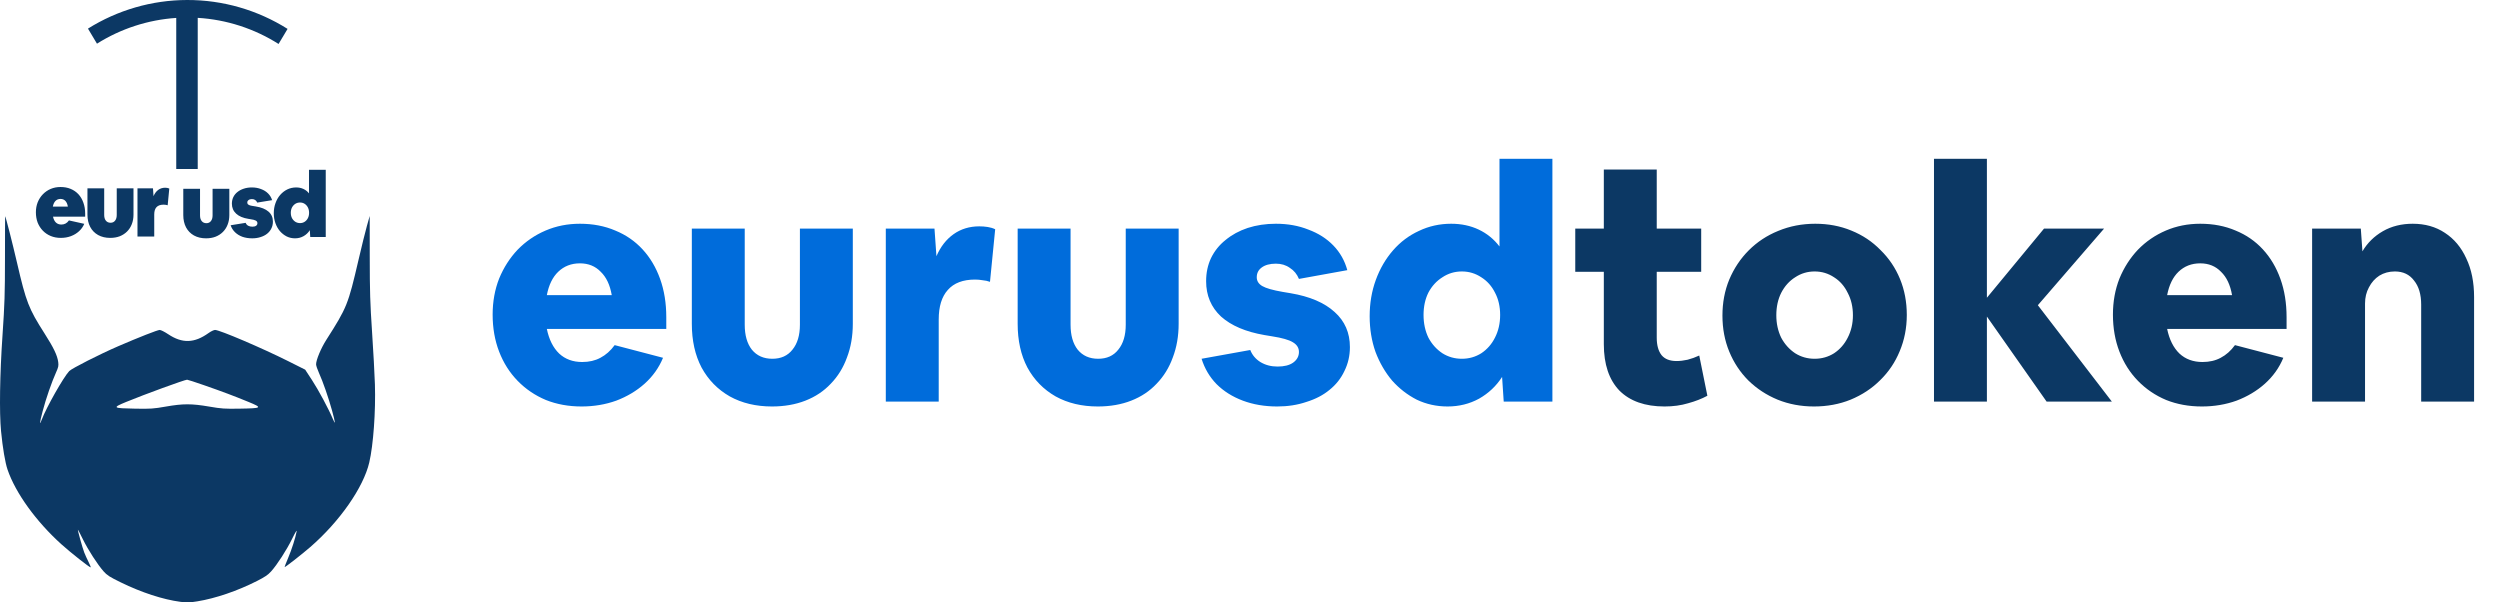
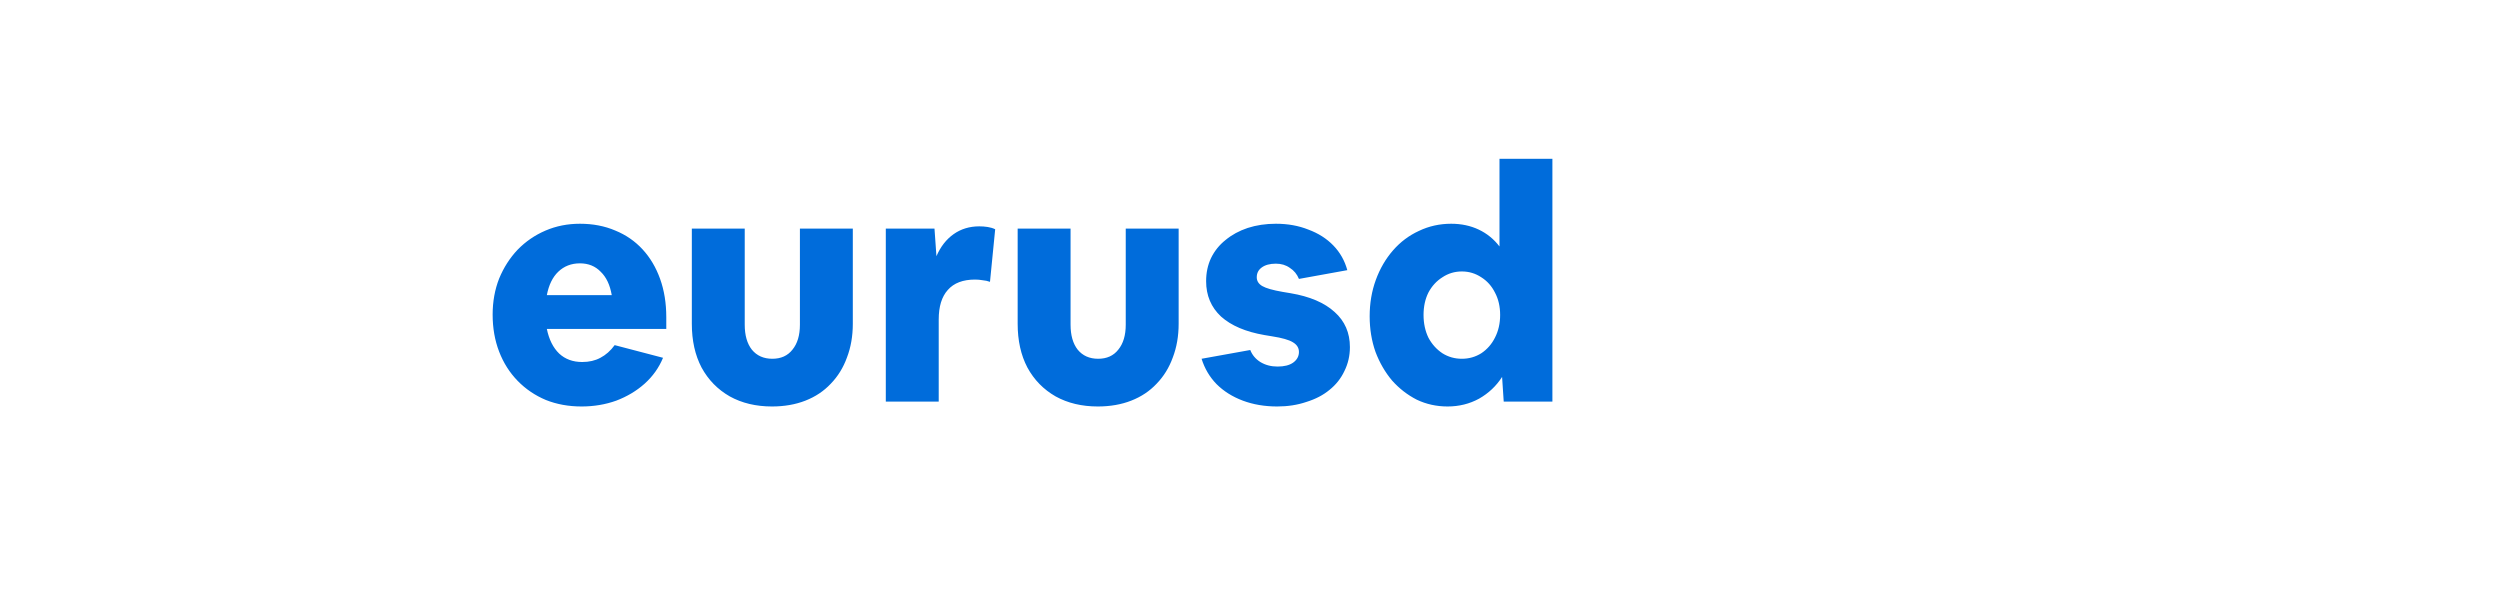
<svg xmlns="http://www.w3.org/2000/svg" width="249" height="60" viewBox="0 0 249 60" fill="none">
-   <path fill-rule="evenodd" clip-rule="evenodd" d="M8.762 2.85L9.658 4.351C12.025 2.86 14.737 1.972 17.554 1.785V16.834H19.694V1.778C22.567 1.95 25.336 2.852 27.745 4.379L28.642 2.878C25.669 1.004 22.203 -0.008 18.635 5.18687e-05C15.116 0.008 11.699 1.01 8.762 2.85ZM29.384 23.738C29.086 23.738 28.81 23.675 28.554 23.55C28.298 23.419 28.072 23.241 27.876 23.015C27.685 22.789 27.537 22.524 27.43 22.221C27.323 21.917 27.269 21.59 27.269 21.239C27.269 20.876 27.326 20.54 27.439 20.231C27.552 19.916 27.709 19.642 27.911 19.41C28.114 19.178 28.349 18.997 28.616 18.866C28.89 18.735 29.184 18.669 29.5 18.669C29.767 18.669 30.008 18.72 30.222 18.821C30.442 18.922 30.627 19.068 30.776 19.258V16.912H32.444V23.604H30.901L30.856 22.926C30.701 23.175 30.493 23.375 30.231 23.523C29.976 23.666 29.693 23.738 29.384 23.738ZM29.883 22.221C30.056 22.221 30.21 22.176 30.347 22.087C30.484 21.998 30.591 21.876 30.669 21.721C30.746 21.566 30.785 21.391 30.785 21.195C30.785 20.998 30.746 20.823 30.669 20.668C30.591 20.514 30.484 20.392 30.347 20.302C30.21 20.213 30.056 20.169 29.883 20.169C29.711 20.169 29.553 20.213 29.41 20.302C29.274 20.392 29.163 20.514 29.08 20.668C29.003 20.823 28.964 20.998 28.964 21.195C28.964 21.391 29.003 21.566 29.08 21.721C29.163 21.876 29.274 21.998 29.41 22.087C29.553 22.176 29.711 22.221 29.883 22.221ZM24.148 23.586C24.44 23.687 24.764 23.738 25.121 23.738C25.424 23.738 25.701 23.696 25.951 23.613C26.207 23.535 26.427 23.422 26.611 23.274C26.796 23.125 26.935 22.95 27.03 22.747C27.132 22.545 27.182 22.319 27.182 22.069C27.182 21.665 27.037 21.334 26.745 21.079C26.453 20.823 26.028 20.65 25.469 20.561L25.299 20.534C25.127 20.511 24.99 20.484 24.889 20.454C24.794 20.418 24.726 20.38 24.684 20.338C24.648 20.291 24.63 20.234 24.63 20.169C24.63 20.067 24.672 19.987 24.755 19.928C24.838 19.862 24.948 19.829 25.085 19.829C25.341 19.829 25.52 19.945 25.621 20.177L27.102 19.936C27.025 19.681 26.891 19.458 26.7 19.267C26.51 19.077 26.275 18.931 25.995 18.83C25.722 18.723 25.419 18.669 25.085 18.669C24.788 18.669 24.517 18.711 24.273 18.794C24.035 18.872 23.827 18.982 23.649 19.125C23.47 19.267 23.334 19.437 23.238 19.633C23.143 19.829 23.096 20.047 23.096 20.285C23.096 20.689 23.238 21.022 23.524 21.284C23.809 21.546 24.22 21.718 24.755 21.801L24.925 21.828C25.186 21.864 25.371 21.911 25.478 21.971C25.585 22.03 25.639 22.117 25.639 22.23C25.639 22.337 25.594 22.423 25.505 22.488C25.416 22.548 25.294 22.578 25.139 22.578C24.978 22.578 24.835 22.545 24.711 22.48C24.592 22.408 24.511 22.313 24.47 22.194L22.971 22.435C23.06 22.703 23.206 22.935 23.408 23.131C23.61 23.327 23.857 23.479 24.148 23.586ZM19.317 23.452C19.662 23.642 20.063 23.738 20.521 23.738C20.872 23.738 21.187 23.684 21.467 23.577C21.753 23.464 21.996 23.306 22.199 23.104C22.407 22.896 22.564 22.652 22.672 22.372C22.785 22.087 22.841 21.769 22.841 21.418V18.803H21.173V21.453C21.173 21.697 21.116 21.888 21.003 22.024C20.896 22.161 20.747 22.23 20.557 22.23C20.361 22.23 20.206 22.161 20.093 22.024C19.98 21.888 19.923 21.697 19.923 21.453V18.803H18.255V21.418C18.255 21.888 18.347 22.298 18.531 22.649C18.716 22.994 18.978 23.262 19.317 23.452ZM6.056 23.694C5.693 23.694 5.36 23.632 5.056 23.507C4.753 23.382 4.491 23.206 4.271 22.98C4.051 22.754 3.878 22.486 3.753 22.177C3.634 21.862 3.575 21.517 3.575 21.142C3.575 20.785 3.634 20.455 3.753 20.152C3.878 19.842 4.051 19.575 4.271 19.349C4.497 19.117 4.759 18.938 5.056 18.813C5.354 18.688 5.678 18.626 6.029 18.626C6.403 18.626 6.74 18.688 7.037 18.813C7.34 18.938 7.599 19.117 7.813 19.349C8.027 19.581 8.191 19.86 8.304 20.187C8.423 20.509 8.483 20.872 8.483 21.276V21.579H5.279C5.333 21.835 5.431 22.032 5.574 22.168C5.716 22.299 5.895 22.365 6.109 22.365C6.424 22.365 6.677 22.228 6.867 21.954L8.393 22.293C8.274 22.579 8.099 22.826 7.867 23.034C7.641 23.242 7.37 23.406 7.055 23.524C6.746 23.638 6.412 23.694 6.056 23.694ZM6.029 19.813C5.826 19.813 5.66 19.878 5.529 20.009C5.398 20.14 5.309 20.33 5.261 20.58H6.76C6.719 20.33 6.635 20.14 6.511 20.009C6.386 19.878 6.225 19.813 6.029 19.813ZM10.976 23.694C10.518 23.694 10.117 23.599 9.772 23.409C9.433 23.218 9.171 22.951 8.986 22.605C8.802 22.255 8.71 21.844 8.71 21.374V18.76H10.378V21.41C10.378 21.654 10.435 21.844 10.548 21.981C10.661 22.118 10.816 22.186 11.012 22.186C11.202 22.186 11.351 22.118 11.458 21.981C11.571 21.844 11.627 21.654 11.627 21.41V18.76H13.296V21.374C13.296 21.725 13.24 22.043 13.127 22.329C13.02 22.608 12.862 22.852 12.654 23.061C12.451 23.263 12.207 23.42 11.922 23.534C11.642 23.64 11.327 23.694 10.976 23.694ZM13.693 18.76V23.56H15.362V21.356C15.362 20.708 15.671 20.384 16.29 20.384C16.439 20.384 16.575 20.404 16.7 20.446L16.861 18.778C16.742 18.724 16.605 18.697 16.45 18.697C16.189 18.697 15.96 18.769 15.763 18.911C15.567 19.054 15.409 19.262 15.29 19.536L15.237 18.76H13.693ZM0.251 33.374C0.463 30.261 0.493 29.326 0.496 25.675C0.497 23.39 0.504 21.526 0.511 21.534C0.577 21.608 1.236 24.187 1.695 26.168C2.605 30.094 2.852 30.729 4.43 33.203C5.35 34.643 5.713 35.403 5.799 36.063C5.847 36.429 5.816 36.575 5.587 37.083C5.146 38.062 4.579 39.699 4.254 40.934C3.939 42.131 3.904 42.484 4.173 41.765C4.615 40.582 6.327 37.559 6.894 36.961C7.146 36.694 9.94 35.276 11.78 34.481C13.815 33.601 15.7 32.862 15.905 32.862C16.021 32.862 16.402 33.053 16.753 33.288C18.15 34.221 19.356 34.187 20.768 33.174C21.007 33.002 21.301 32.862 21.421 32.862C21.877 32.862 26.072 34.652 28.694 35.965L30.394 36.817L31.07 37.849C31.719 38.84 32.747 40.756 33.158 41.742C33.438 42.413 33.406 42.105 33.069 40.881C32.717 39.605 32.16 38.002 31.768 37.142C31.61 36.795 31.482 36.411 31.482 36.288C31.485 35.843 31.971 34.68 32.505 33.843C34.56 30.622 34.673 30.343 35.707 25.89C36.01 24.582 36.386 23.061 36.541 22.511L36.823 21.509L36.827 25.584C36.83 29.061 36.864 30.161 37.058 33.075C37.183 34.953 37.311 37.297 37.342 38.283C37.426 40.986 37.185 44.319 36.779 46.063C36.201 48.546 33.83 51.947 30.908 54.483C30.066 55.214 28.387 56.524 28.345 56.483C28.333 56.47 28.493 56.059 28.7 55.569C29.059 54.721 29.426 53.576 29.547 52.927C29.581 52.743 29.409 53.024 29.102 53.653C28.555 54.773 27.613 56.235 26.996 56.92C26.692 57.258 26.375 57.472 25.602 57.864C23.647 58.856 21.47 59.599 19.655 59.894C18.866 60.022 18.629 60.029 17.972 59.942C16.22 59.709 14.095 59.015 12.021 58C10.916 57.459 10.665 57.299 10.327 56.918C9.722 56.236 8.785 54.787 8.258 53.717C7.998 53.189 7.774 52.756 7.76 52.756C7.708 52.756 8.223 54.604 8.395 55.04C8.493 55.287 8.689 55.719 8.832 56.001C8.974 56.283 9.064 56.513 9.03 56.513C8.904 56.513 7.038 55.041 6.137 54.23C3.6 51.946 1.554 49.114 0.752 46.776C0.515 46.084 0.267 44.617 0.104 42.937C-0.076 41.074 -0.019 37.32 0.251 33.374ZM24.759 40.035C23.284 39.428 22.17 39.01 20.301 38.359C19.44 38.059 18.69 37.816 18.634 37.818C18.37 37.83 14.404 39.278 12.562 40.035C11.147 40.617 11.211 40.664 13.47 40.703C15.01 40.73 15.28 40.712 16.505 40.497C18.233 40.195 19.076 40.194 20.84 40.496C22.075 40.708 22.37 40.728 23.874 40.702C26.108 40.665 26.173 40.616 24.759 40.035Z" fill="#0C3864" />
  <path d="M57.924 40.485C56.631 40.485 55.446 40.269 54.368 39.838C53.291 39.386 52.353 38.75 51.556 37.931C50.759 37.112 50.144 36.142 49.713 35.022C49.282 33.901 49.067 32.673 49.067 31.336C49.067 30.043 49.282 28.847 49.713 27.748C50.166 26.649 50.78 25.69 51.556 24.871C52.353 24.052 53.28 23.416 54.336 22.964C55.392 22.511 56.534 22.285 57.763 22.285C59.056 22.285 60.23 22.511 61.286 22.964C62.342 23.395 63.248 24.02 64.002 24.839C64.756 25.658 65.338 26.638 65.747 27.78C66.157 28.923 66.362 30.194 66.362 31.595V32.759H54.465C54.681 33.815 55.09 34.634 55.694 35.216C56.297 35.776 57.062 36.056 57.989 36.056C58.679 36.056 59.282 35.916 59.799 35.636C60.338 35.356 60.812 34.935 61.222 34.375L66.038 35.636C65.629 36.627 65.015 37.489 64.196 38.222C63.398 38.933 62.461 39.493 61.383 39.903C60.306 40.291 59.153 40.485 57.924 40.485ZM57.763 26.229C56.901 26.229 56.179 26.509 55.597 27.069C55.036 27.608 54.659 28.384 54.465 29.397H60.931C60.758 28.384 60.392 27.608 59.832 27.069C59.293 26.509 58.603 26.229 57.763 26.229ZM76.891 40.485C75.296 40.485 73.895 40.151 72.688 39.483C71.481 38.793 70.544 37.834 69.876 36.606C69.229 35.377 68.906 33.923 68.906 32.242V22.77H74.175V32.339C74.175 33.395 74.412 34.224 74.886 34.828C75.382 35.431 76.061 35.733 76.923 35.733C77.785 35.733 78.453 35.431 78.927 34.828C79.423 34.224 79.671 33.395 79.671 32.339V22.77H84.94V32.242C84.94 33.47 84.746 34.591 84.358 35.604C83.992 36.617 83.453 37.489 82.742 38.222C82.052 38.955 81.212 39.515 80.22 39.903C79.229 40.291 78.119 40.485 76.891 40.485ZM88.226 40V22.77H93.075L93.269 25.518C93.679 24.569 94.25 23.837 94.983 23.319C95.715 22.802 96.567 22.544 97.536 22.544C97.817 22.544 98.097 22.565 98.377 22.608C98.657 22.651 98.905 22.727 99.12 22.834L98.603 28.071C98.366 27.985 98.118 27.931 97.86 27.91C97.623 27.867 97.375 27.845 97.116 27.845C95.909 27.845 95.004 28.19 94.401 28.88C93.797 29.548 93.496 30.528 93.496 31.821V40H88.226ZM109.344 40.485C107.749 40.485 106.348 40.151 105.141 39.483C103.934 38.793 102.997 37.834 102.329 36.606C101.682 35.377 101.359 33.923 101.359 32.242V22.77H106.628V32.339C106.628 33.395 106.865 34.224 107.339 34.828C107.835 35.431 108.514 35.733 109.376 35.733C110.238 35.733 110.906 35.431 111.38 34.828C111.876 34.224 112.124 33.395 112.124 32.339V22.77H117.393V32.242C117.393 33.47 117.199 34.591 116.811 35.604C116.445 36.617 115.906 37.489 115.195 38.222C114.505 38.955 113.665 39.515 112.673 39.903C111.682 40.291 110.572 40.485 109.344 40.485ZM127.209 40.485C125.959 40.485 124.817 40.291 123.783 39.903C122.748 39.515 121.875 38.965 121.164 38.254C120.475 37.543 119.979 36.703 119.677 35.733L124.526 34.86C124.72 35.356 125.054 35.754 125.528 36.056C126.024 36.358 126.595 36.509 127.242 36.509C127.91 36.509 128.427 36.379 128.793 36.121C129.181 35.841 129.375 35.485 129.375 35.054C129.375 34.645 129.17 34.321 128.761 34.084C128.373 33.847 127.694 33.653 126.724 33.502L125.949 33.373C124.074 33.05 122.63 32.435 121.617 31.53C120.625 30.604 120.13 29.429 120.13 28.007C120.13 27.166 120.291 26.401 120.615 25.712C120.959 25 121.444 24.397 122.069 23.901C122.694 23.384 123.427 22.985 124.268 22.705C125.13 22.425 126.067 22.285 127.08 22.285C128.265 22.285 129.343 22.479 130.313 22.867C131.304 23.233 132.134 23.761 132.802 24.451C133.47 25.14 133.933 25.959 134.192 26.908L129.375 27.78C129.181 27.306 128.88 26.94 128.47 26.681C128.082 26.401 127.619 26.261 127.08 26.261C126.477 26.261 126.002 26.39 125.658 26.649C125.334 26.886 125.173 27.209 125.173 27.619C125.173 27.985 125.356 28.276 125.722 28.492C126.089 28.707 126.768 28.901 127.759 29.073L128.535 29.203C130.453 29.526 131.918 30.151 132.931 31.078C133.944 31.983 134.451 33.147 134.451 34.569C134.451 35.431 134.267 36.228 133.901 36.961C133.556 37.694 133.06 38.319 132.414 38.836C131.789 39.353 131.024 39.752 130.119 40.032C129.235 40.334 128.265 40.485 127.209 40.485ZM144.177 40.485C143.078 40.485 142.054 40.259 141.106 39.806C140.179 39.332 139.36 38.696 138.649 37.899C137.96 37.08 137.41 36.132 137.001 35.054C136.613 33.955 136.419 32.77 136.419 31.498C136.419 30.205 136.623 28.998 137.033 27.877C137.442 26.757 138.013 25.776 138.746 24.936C139.479 24.095 140.341 23.449 141.332 22.996C142.324 22.522 143.391 22.285 144.533 22.285C145.546 22.285 146.462 22.479 147.281 22.867C148.099 23.255 148.789 23.815 149.349 24.548V15.819H154.619V40H149.77L149.608 37.543C149.026 38.448 148.261 39.17 147.313 39.709C146.365 40.226 145.319 40.485 144.177 40.485ZM145.6 35.733C146.311 35.733 146.957 35.55 147.539 35.183C148.121 34.795 148.574 34.278 148.897 33.632C149.242 32.964 149.414 32.209 149.414 31.369C149.414 30.528 149.242 29.785 148.897 29.138C148.574 28.492 148.121 27.985 147.539 27.619C146.957 27.231 146.311 27.037 145.6 27.037C144.888 27.037 144.242 27.231 143.66 27.619C143.078 27.985 142.615 28.492 142.27 29.138C141.947 29.785 141.785 30.528 141.785 31.369C141.785 32.209 141.947 32.964 142.27 33.632C142.615 34.278 143.078 34.795 143.66 35.183C144.242 35.55 144.888 35.733 145.6 35.733Z" fill="#006CDB" />
-   <path d="M165.786 40.485C163.847 40.485 162.349 39.957 161.293 38.901C160.258 37.823 159.741 36.282 159.741 34.278V27.069H156.896V22.77H159.741V16.886H165.011V22.77H169.439V27.069H165.011V33.632C165.011 34.386 165.172 34.968 165.495 35.377C165.819 35.765 166.314 35.959 166.982 35.959C167.327 35.959 167.694 35.916 168.082 35.83C168.491 35.722 168.879 35.582 169.245 35.41L170.054 39.418C169.493 39.72 168.857 39.968 168.146 40.162C167.435 40.377 166.648 40.485 165.786 40.485ZM180.671 40.485C179.378 40.485 178.171 40.259 177.051 39.806C175.952 39.353 174.982 38.718 174.141 37.899C173.322 37.08 172.687 36.121 172.234 35.022C171.781 33.923 171.555 32.727 171.555 31.433C171.555 30.14 171.781 28.944 172.234 27.845C172.708 26.724 173.355 25.755 174.174 24.936C175.014 24.095 175.995 23.449 177.115 22.996C178.258 22.522 179.486 22.285 180.801 22.285C182.094 22.285 183.29 22.511 184.389 22.964C185.51 23.416 186.479 24.063 187.298 24.903C188.139 25.722 188.785 26.681 189.238 27.78C189.691 28.88 189.917 30.076 189.917 31.369C189.917 32.662 189.68 33.869 189.206 34.989C188.753 36.089 188.107 37.047 187.266 37.866C186.447 38.685 185.467 39.332 184.324 39.806C183.204 40.259 181.986 40.485 180.671 40.485ZM180.736 35.733C181.447 35.733 182.094 35.55 182.676 35.183C183.258 34.795 183.71 34.278 184.033 33.632C184.378 32.964 184.551 32.22 184.551 31.401C184.551 30.561 184.378 29.817 184.033 29.171C183.71 28.502 183.258 27.985 182.676 27.619C182.094 27.231 181.447 27.037 180.736 27.037C180.025 27.037 179.378 27.231 178.796 27.619C178.215 27.985 177.751 28.502 177.406 29.171C177.083 29.817 176.921 30.561 176.921 31.401C176.921 32.22 177.083 32.964 177.406 33.632C177.751 34.278 178.215 34.795 178.796 35.183C179.378 35.55 180.025 35.733 180.736 35.733ZM192.625 40V15.819H197.895V29.655L203.584 22.77H209.565L202.97 30.399L210.341 40H203.843L197.895 31.53V40H192.625ZM219.306 40.485C218.013 40.485 216.828 40.269 215.75 39.838C214.672 39.386 213.735 38.75 212.938 37.931C212.14 37.112 211.526 36.142 211.095 35.022C210.664 33.901 210.448 32.673 210.448 31.336C210.448 30.043 210.664 28.847 211.095 27.748C211.548 26.649 212.162 25.69 212.938 24.871C213.735 24.052 214.662 23.416 215.718 22.964C216.774 22.511 217.916 22.285 219.144 22.285C220.437 22.285 221.612 22.511 222.668 22.964C223.724 23.395 224.629 24.02 225.383 24.839C226.138 25.658 226.72 26.638 227.129 27.78C227.539 28.923 227.743 30.194 227.743 31.595V32.759H215.847C216.063 33.815 216.472 34.634 217.075 35.216C217.679 35.776 218.444 36.056 219.371 36.056C220.06 36.056 220.664 35.916 221.181 35.636C221.72 35.356 222.194 34.935 222.603 34.375L227.42 35.636C227.011 36.627 226.396 37.489 225.577 38.222C224.78 38.933 223.842 39.493 222.765 39.903C221.687 40.291 220.534 40.485 219.306 40.485ZM219.144 26.229C218.282 26.229 217.56 26.509 216.978 27.069C216.418 27.608 216.041 28.384 215.847 29.397H222.312C222.14 28.384 221.774 27.608 221.213 27.069C220.674 26.509 219.985 26.229 219.144 26.229ZM230.287 40V22.77H235.137L235.298 25.033C235.794 24.192 236.473 23.524 237.335 23.028C238.197 22.533 239.188 22.285 240.309 22.285C241.537 22.285 242.604 22.587 243.509 23.19C244.436 23.794 245.147 24.645 245.643 25.744C246.16 26.821 246.419 28.104 246.419 29.591V40H241.149V30.334C241.149 29.321 240.912 28.524 240.438 27.942C239.986 27.339 239.35 27.037 238.531 27.037C237.949 27.037 237.432 27.177 236.979 27.457C236.548 27.737 236.203 28.125 235.945 28.621C235.686 29.095 235.557 29.634 235.557 30.237V40H230.287Z" fill="#0C3864" />
</svg>